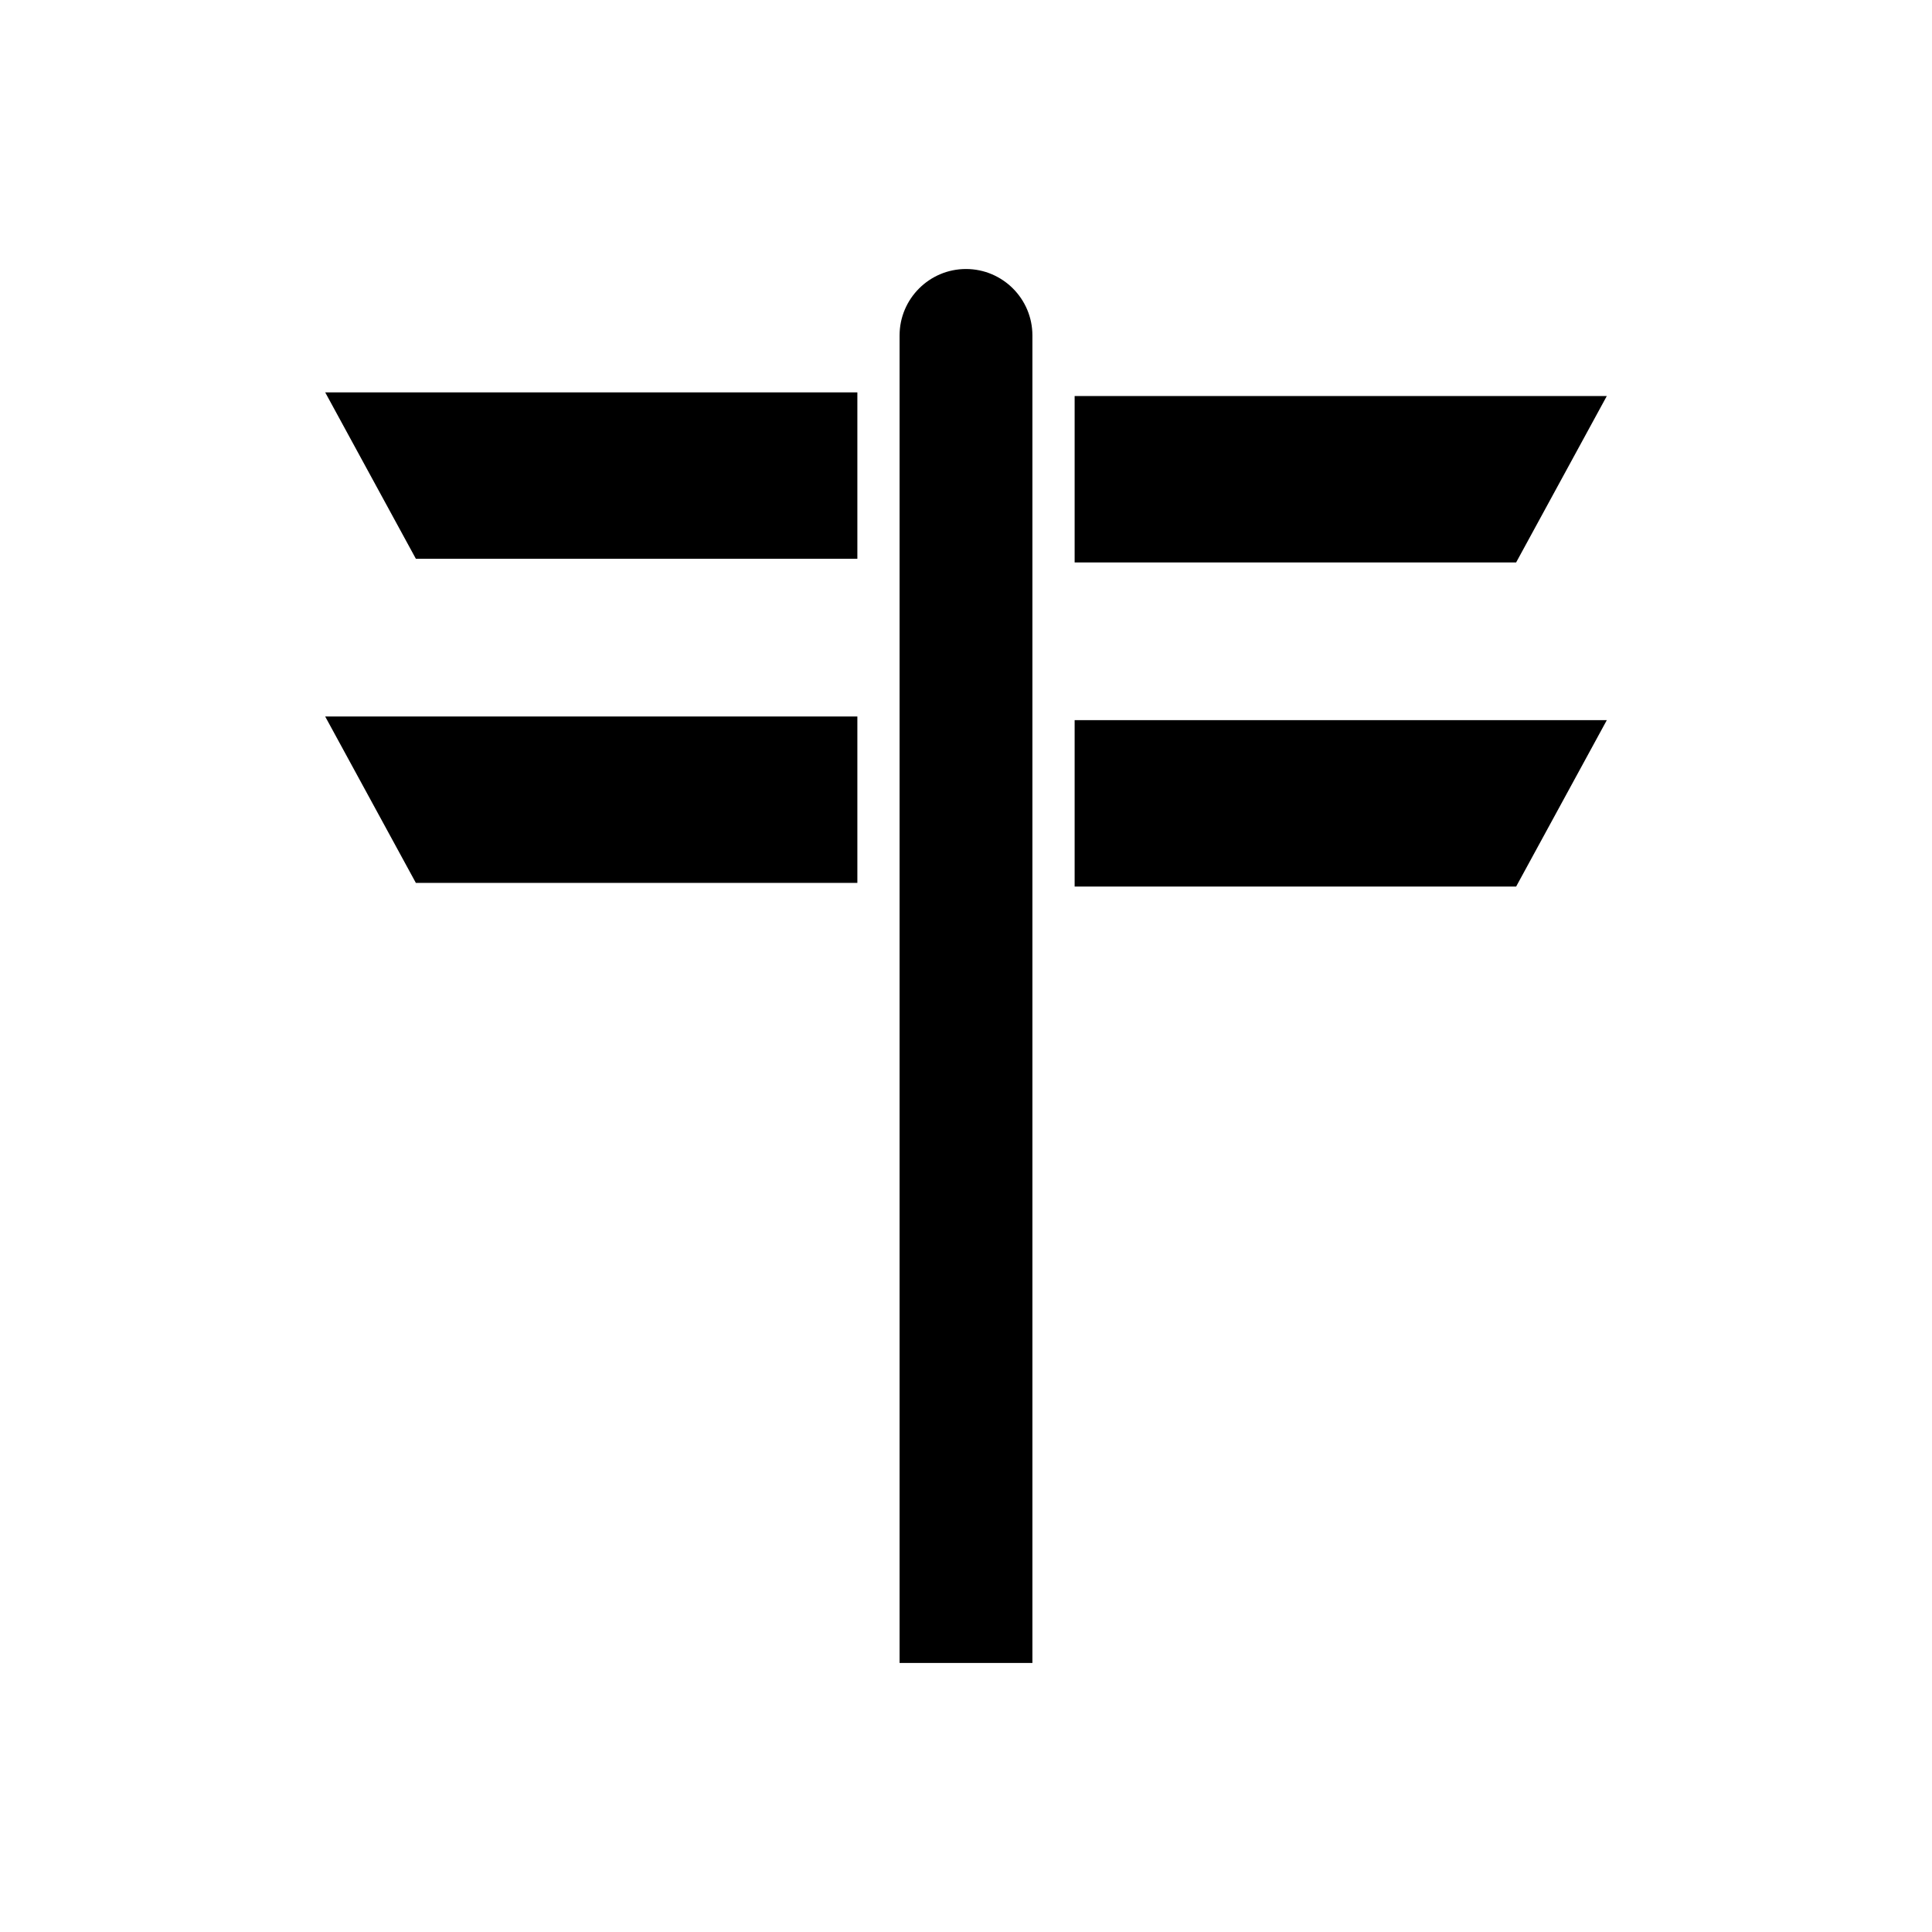
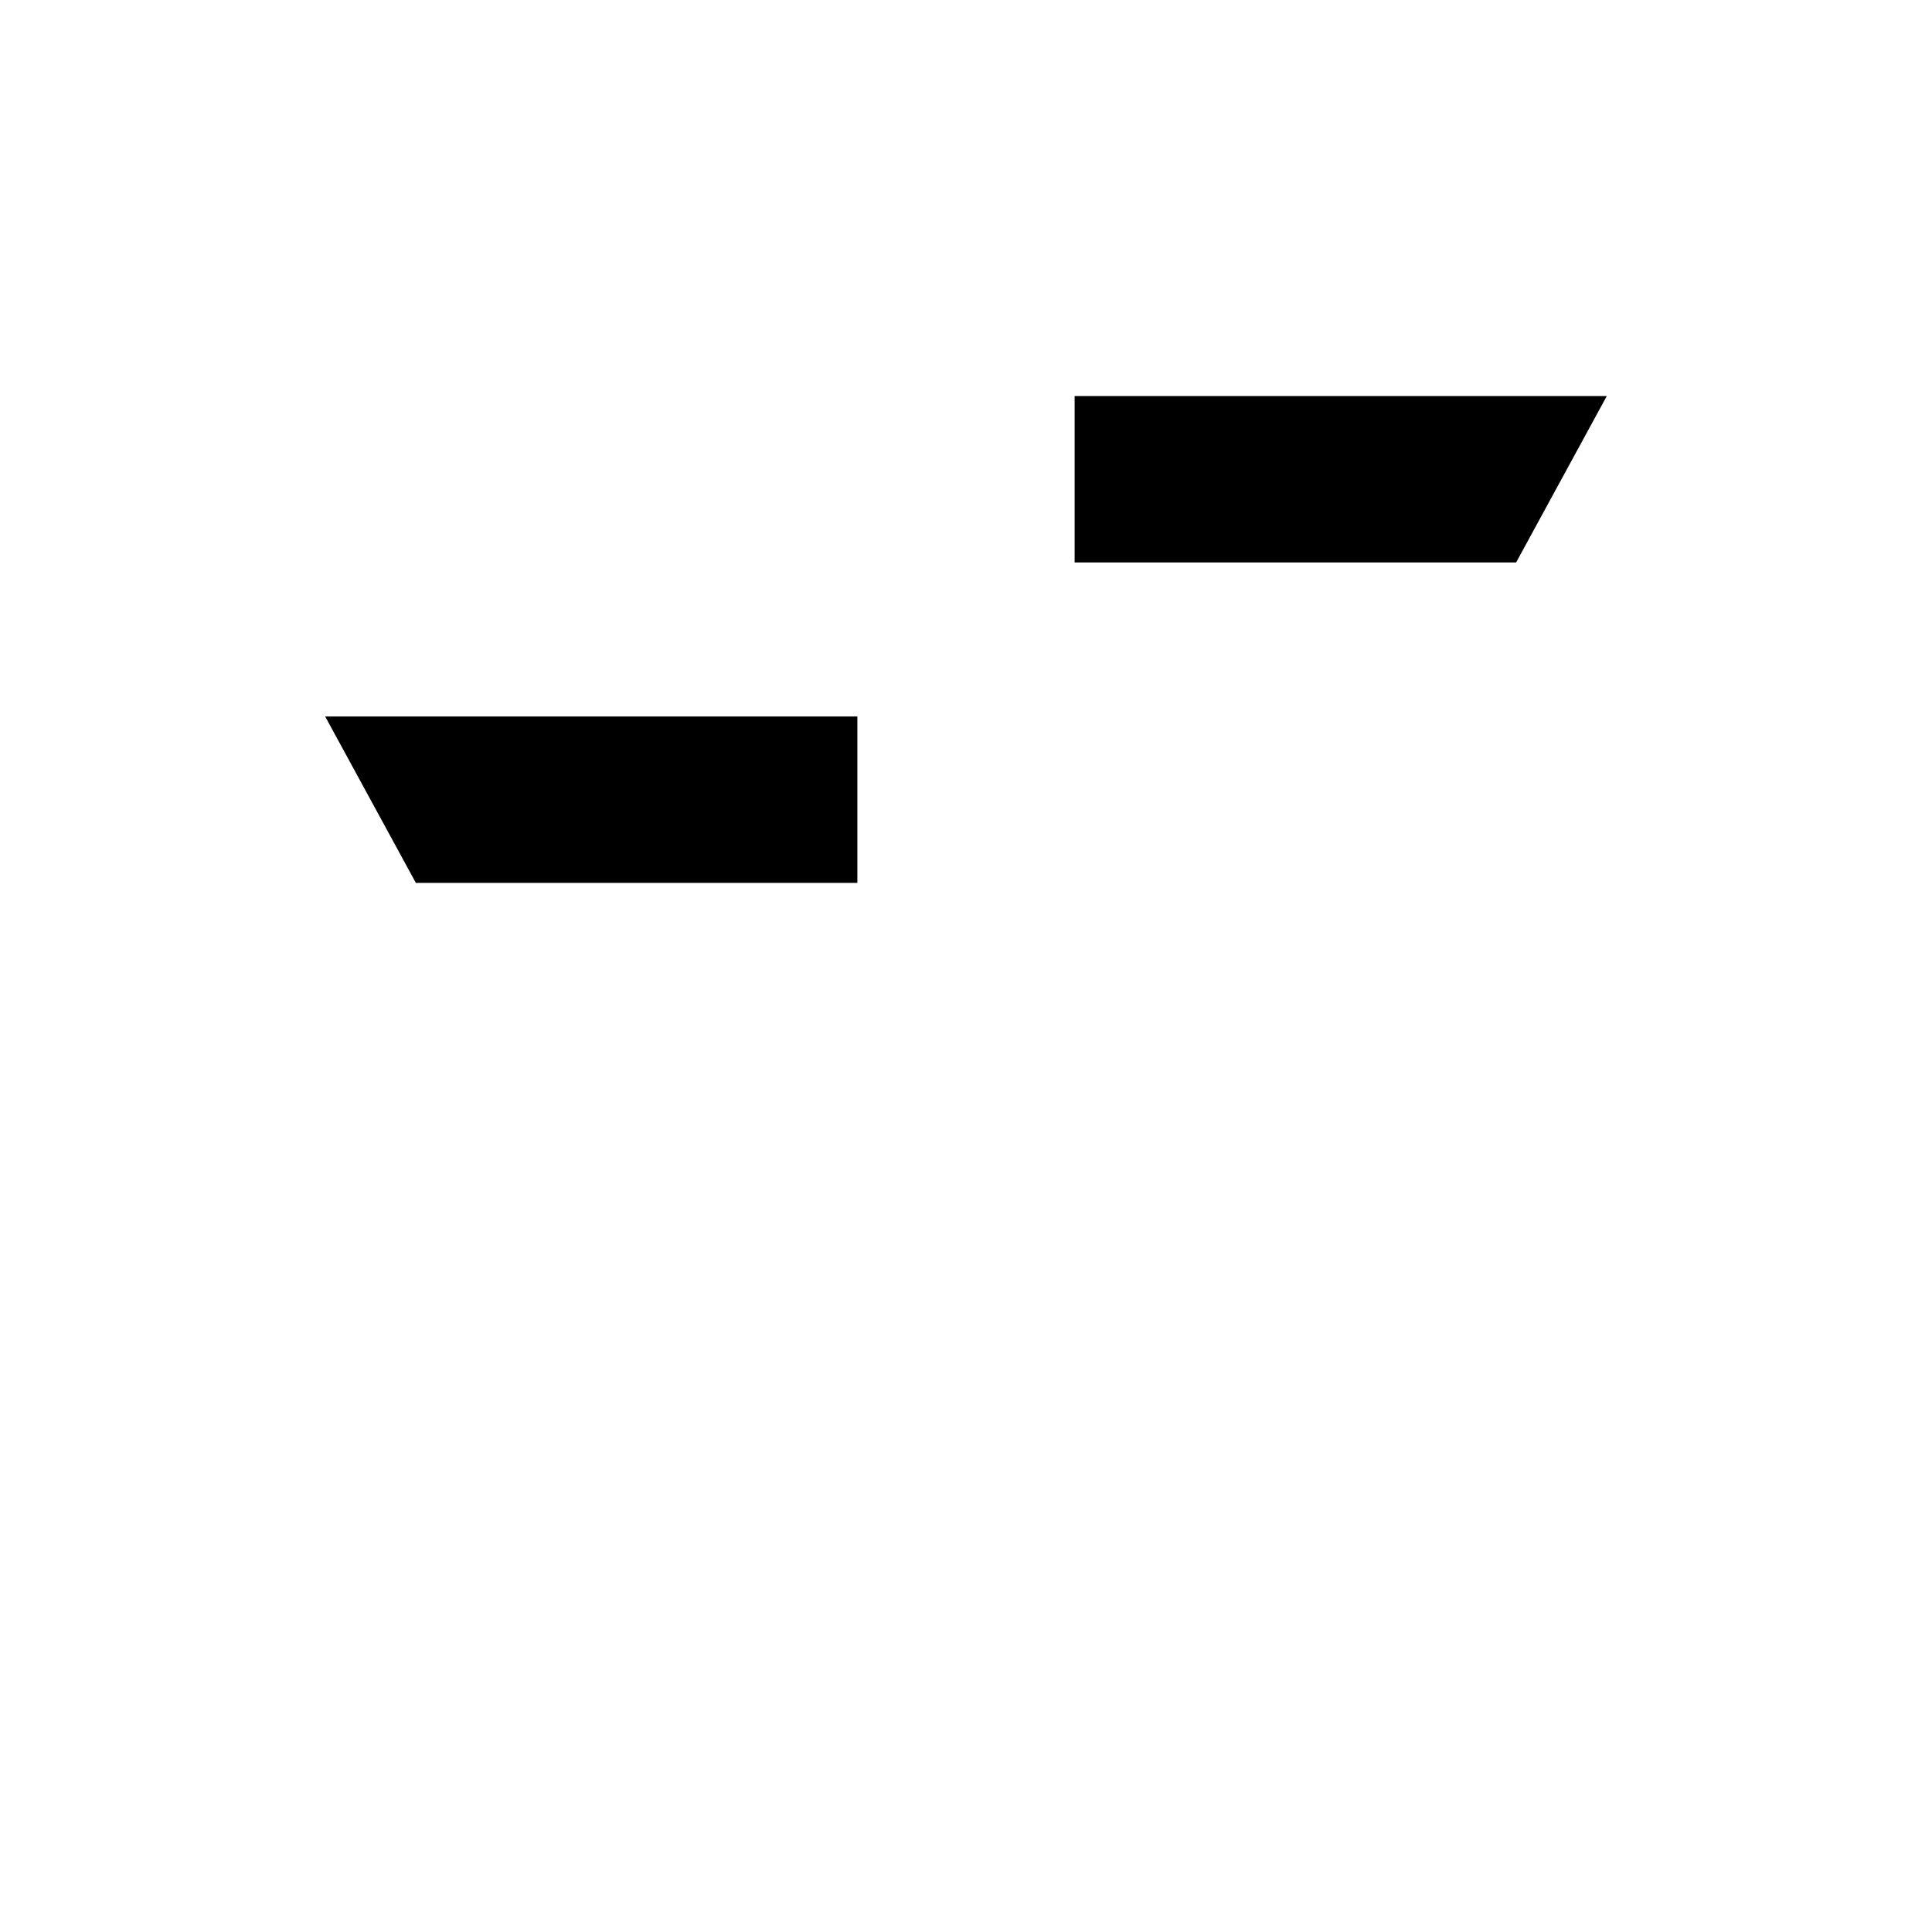
<svg xmlns="http://www.w3.org/2000/svg" fill="#000000" width="800px" height="800px" version="1.1" viewBox="144 144 512 512">
  <g>
    <path d="m569.82 248.95h-141.03v44.102h117z" />
    <path d="m254.21 377.98h117v-44.098h-141.03z" />
-     <path d="m254.21 292.08h117v-44.102h-141.03z" />
-     <path d="m400 215.29c-9.703 0-17.602 7.894-17.602 17.598v351.82h35.199v-351.82c0-9.707-7.894-17.598-17.598-17.598z" />
-     <path d="m428.79 378.95h117l24.031-44.102h-141.03z" />
  </g>
</svg>